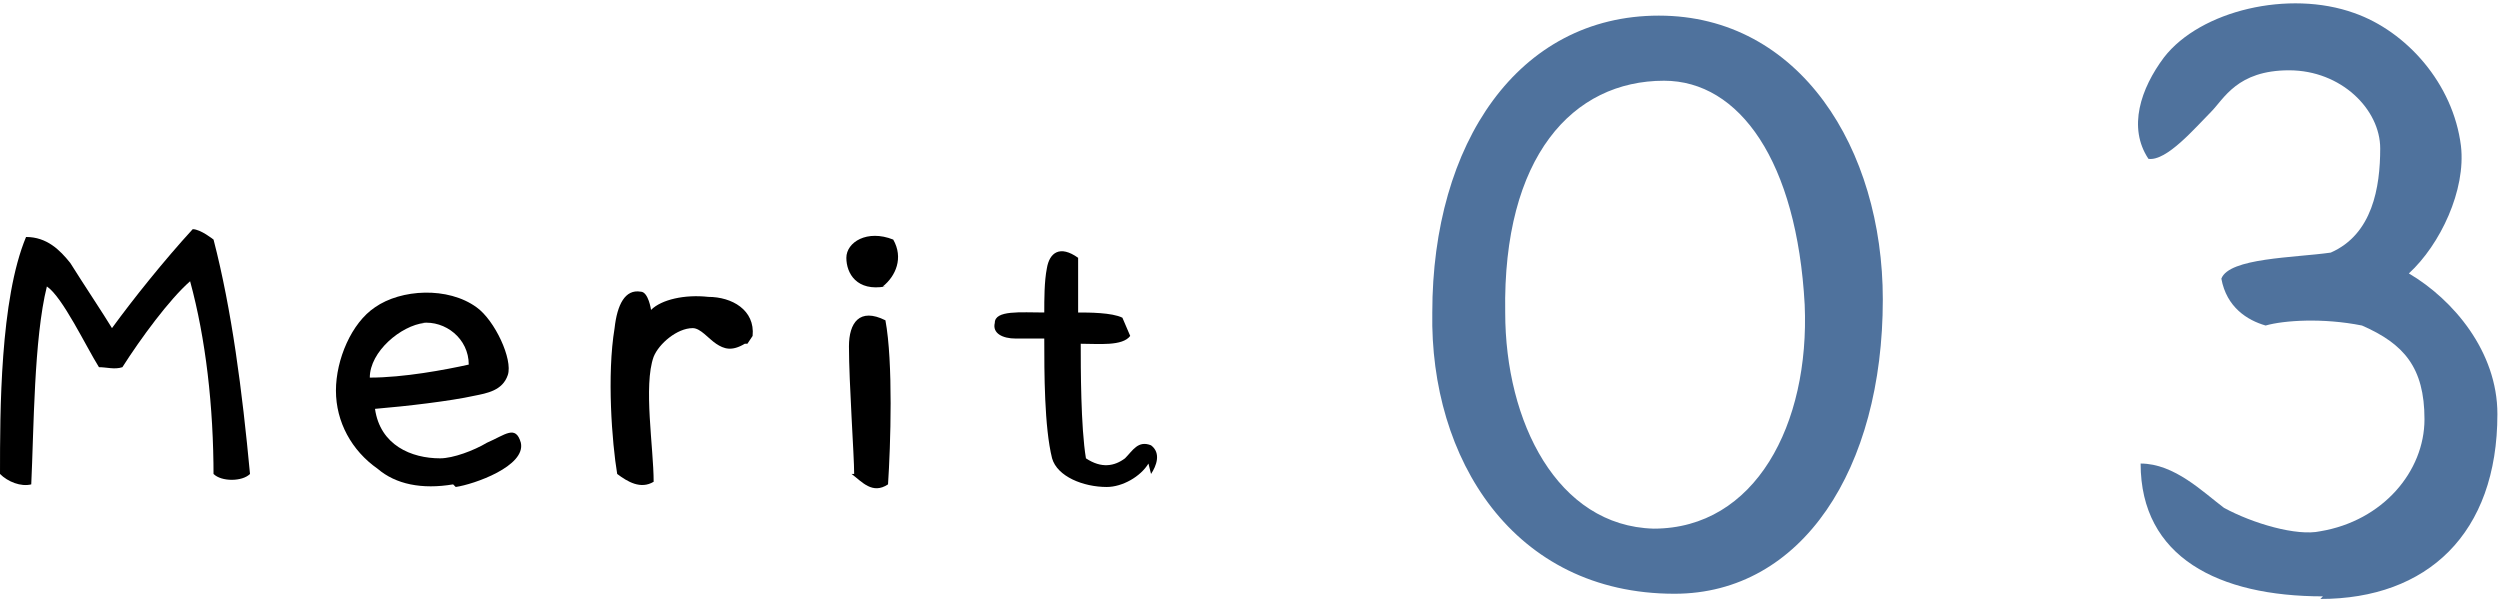
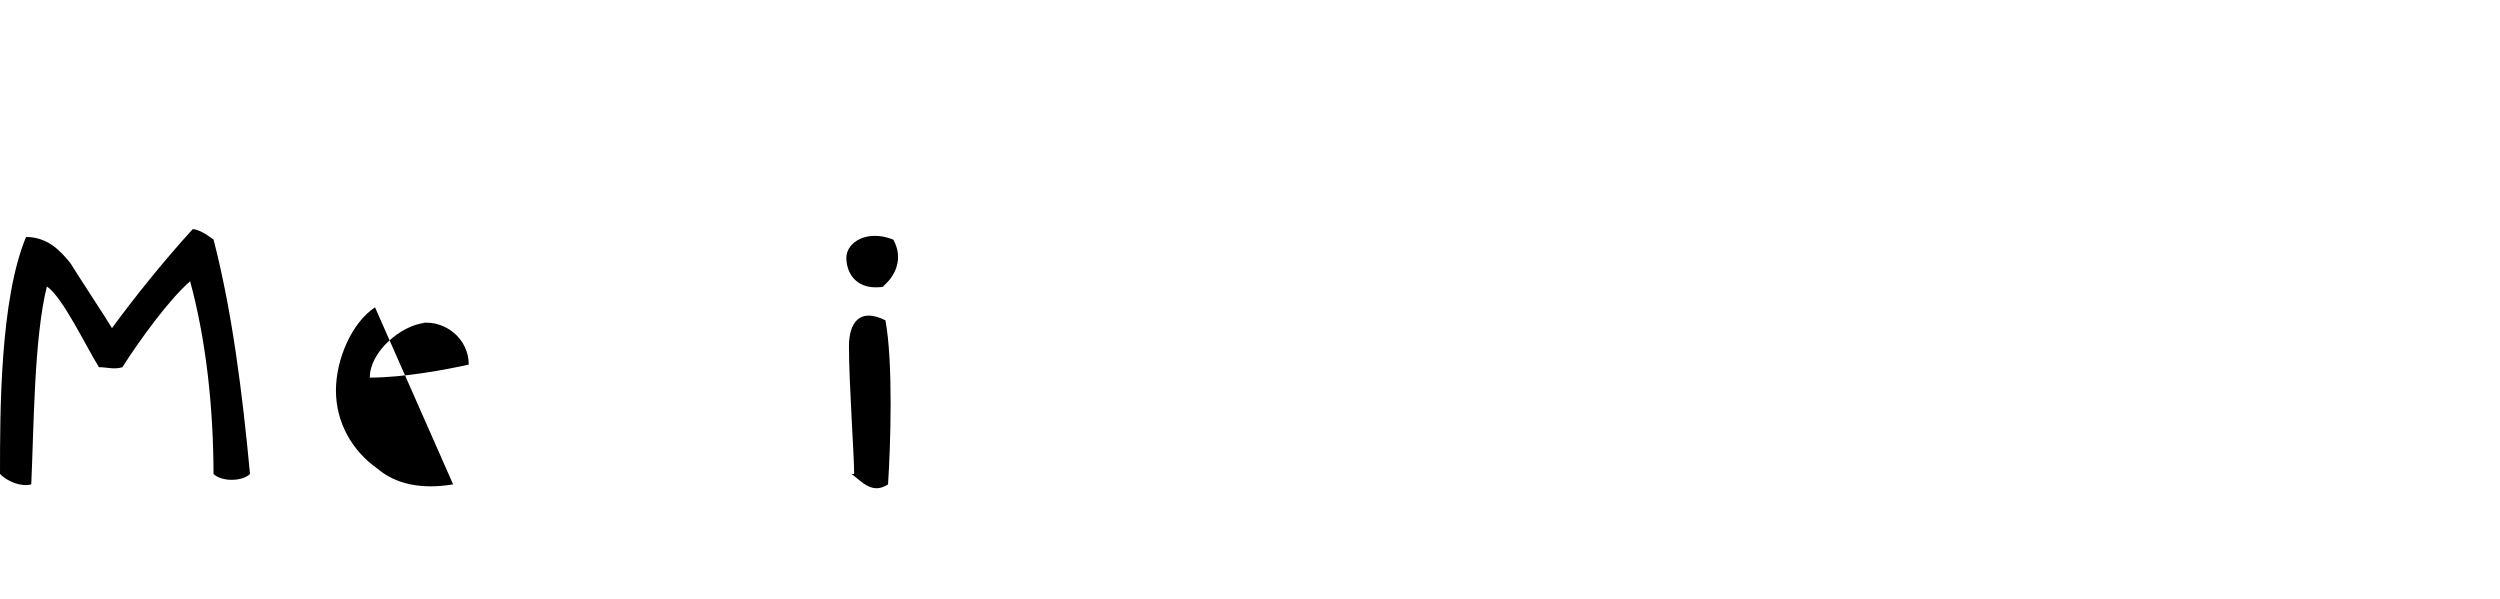
<svg xmlns="http://www.w3.org/2000/svg" width="96" height="23" version="1.1" viewBox="0 0 96 23">
  <defs>
    <style>
      .cls-1 {
        fill: #4f729d;
      }
    </style>
  </defs>
  <g>
    <g id="_レイヤー_1" data-name="レイヤー_1">
      <g>
        <path d="M8.2,18.3c0-2.7-.3-5.3-.9-7.5-.8.7-1.9,2.2-2.6,3.3-.3.1-.6,0-.9,0-.5-.8-1.4-2.7-2-3.1-.5,2-.5,5.5-.6,7.6-.4.1-.9-.1-1.2-.4,0-2.4,0-6.7,1-9.1.8,0,1.3.5,1.7,1,.5.8,1.3,2,1.6,2.5.8-1.1,2-2.6,3.1-3.8.3,0,.8.4.8.4.7,2.7,1.1,5.8,1.4,9-.3.3-1.1.3-1.4,0Z" />
-         <path d="M17.4,18.6c-1.2.2-2.2,0-2.9-.6-1-.7-1.6-1.8-1.6-3s.6-2.6,1.5-3.2c1-.7,2.8-.8,3.9,0,.7.5,1.4,2,1.2,2.6-.2.6-.8.7-1.3.8-.9.2-2.6.4-3.8.5.2,1.4,1.4,1.9,2.5,1.9.5,0,1.3-.3,1.8-.6.7-.3,1.1-.7,1.3,0,.2.9-1.8,1.6-2.5,1.7ZM16.3,12.4c-.9.1-2.1,1.1-2.1,2.1,1.3,0,2.9-.3,3.8-.5,0-1-.9-1.7-1.8-1.6Z" />
-         <path d="M28.6,13.2c-.5.3-.8.2-1.1,0-.3-.2-.6-.6-.9-.6-.6,0-1.3.6-1.5,1.1-.4,1.1,0,3.5,0,4.8-.5.3-1,0-1.4-.3-.2-1.2-.4-3.8-.1-5.6.1-.9.4-1.5,1-1.4.3,0,.4.7.4.7.4-.4,1.3-.6,2.2-.5.9,0,1.8.5,1.7,1.5l-.2.3Z" />
+         <path d="M17.4,18.6c-1.2.2-2.2,0-2.9-.6-1-.7-1.6-1.8-1.6-3s.6-2.6,1.5-3.2ZM16.3,12.4c-.9.1-2.1,1.1-2.1,2.1,1.3,0,2.9-.3,3.8-.5,0-1-.9-1.7-1.8-1.6Z" />
        <path d="M34,11c-1.1.2-1.5-.5-1.5-1.1,0-.6.8-1.1,1.8-.7.4.7.1,1.4-.4,1.8ZM32.8,18.2c0-.7-.2-3.5-.2-4.9,0-.9.4-1.5,1.4-1,.3,1.6.2,4.8.1,6.3-.6.4-1-.1-1.4-.4Z" />
-         <path d="M44.1,17.8c-.3.5-1,.9-1.6.9-.9,0-1.9-.4-2.1-1.1-.3-1.2-.3-3.3-.3-4.6-.3,0-.7,0-1.1,0-.5,0-.9-.2-.8-.6,0-.5,1-.4,1.9-.4,0-.5,0-1.2.1-1.7.1-.6.5-.9,1.2-.4,0,.6,0,2.1,0,2.1.4,0,1.3,0,1.7.2l.3.7c-.3.4-1.2.3-1.9.3,0,.9,0,3.2.2,4.4.6.4,1.1.3,1.5,0,.3-.3.5-.7,1-.5.4.3.2.8,0,1.1Z" />
      </g>
      <g>
-         <path class="cls-1" d="M64.3,22.8c-6.2,0-9.4-5.2-9.3-10.8,0-6.5,3.3-11.4,8.7-11.4s8.6,5.1,8.6,10.9c0,6.5-3.1,11.3-8,11.3ZM63.9,3.1c-3.5,0-6.2,2.9-6.1,8.9,0,4.2,2,8.2,5.7,8.3,3.9,0,6-4,5.8-8.6-.3-5.5-2.5-8.6-5.4-8.6Z" />
-         <path class="cls-1" d="M89.2,22.9c-4,0-7-1.5-7-5.1,1.3,0,2.4,1.1,3.2,1.7,1.1.6,2.8,1.1,3.7.9,2.4-.4,4-2.3,4-4.3s-.8-2.9-2.4-3.6c-1.5-.3-3-.2-3.7,0-.7-.2-1.5-.7-1.7-1.8.3-.8,2.8-.8,4.2-1,1.6-.7,1.9-2.5,1.9-4s-1.5-3-3.5-3-2.5,1.1-3,1.6c-.6.6-1.7,1.9-2.4,1.8-.8-1.2-.3-2.7.6-3.9,1.4-1.8,4.8-2.6,7.3-1.7,2,.7,3.8,2.7,4.1,5.1.2,1.7-.8,3.8-2,4.9,1.7,1,3.4,3,3.4,5.4,0,4.6-2.7,7.1-6.8,7.1Z" />
-       </g>
+         </g>
    </g>
  </g>
</svg>